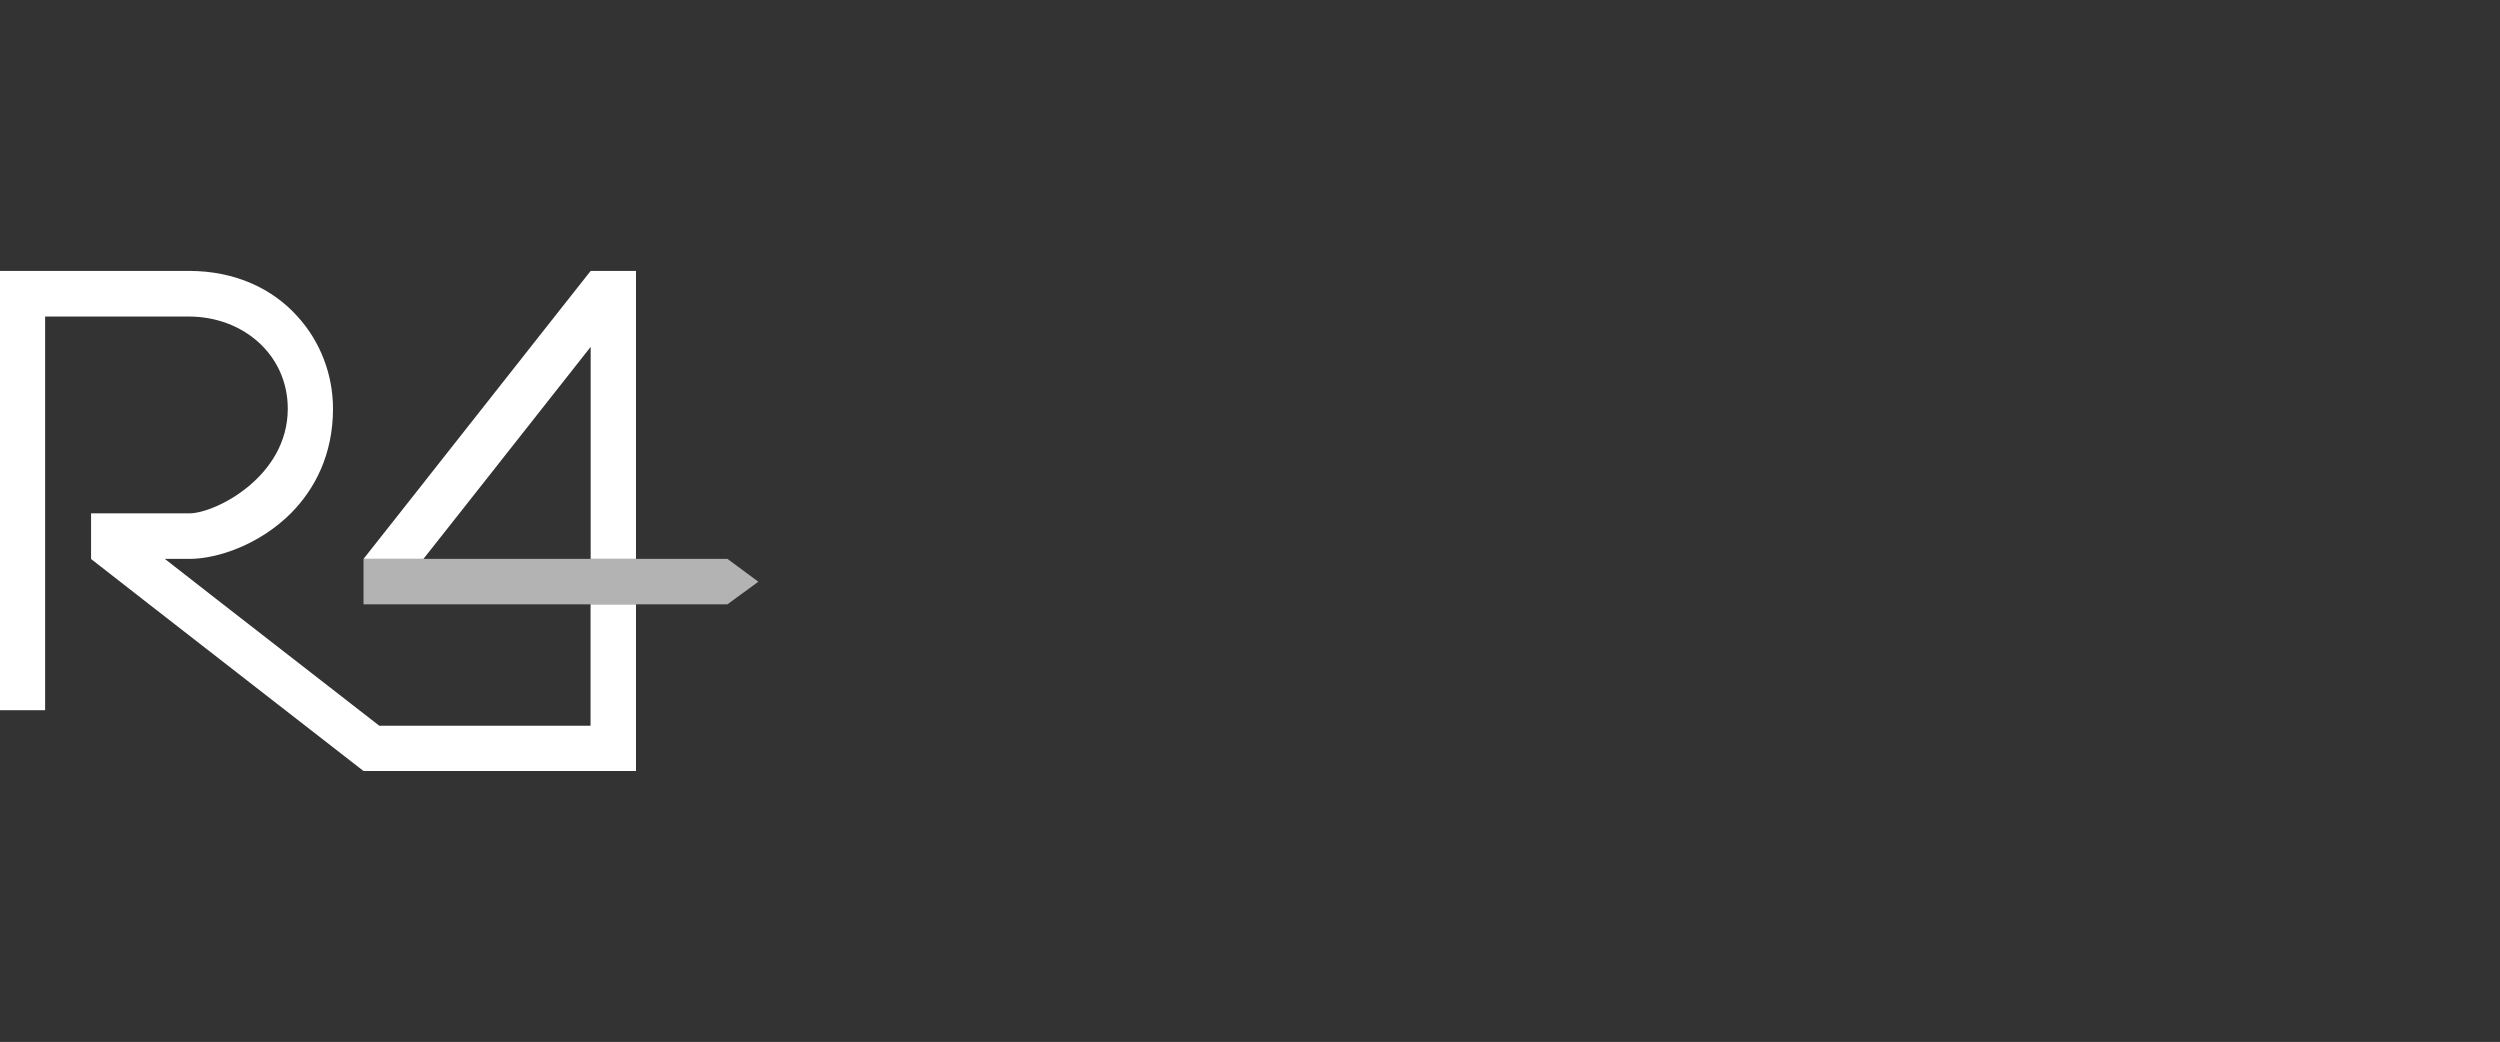
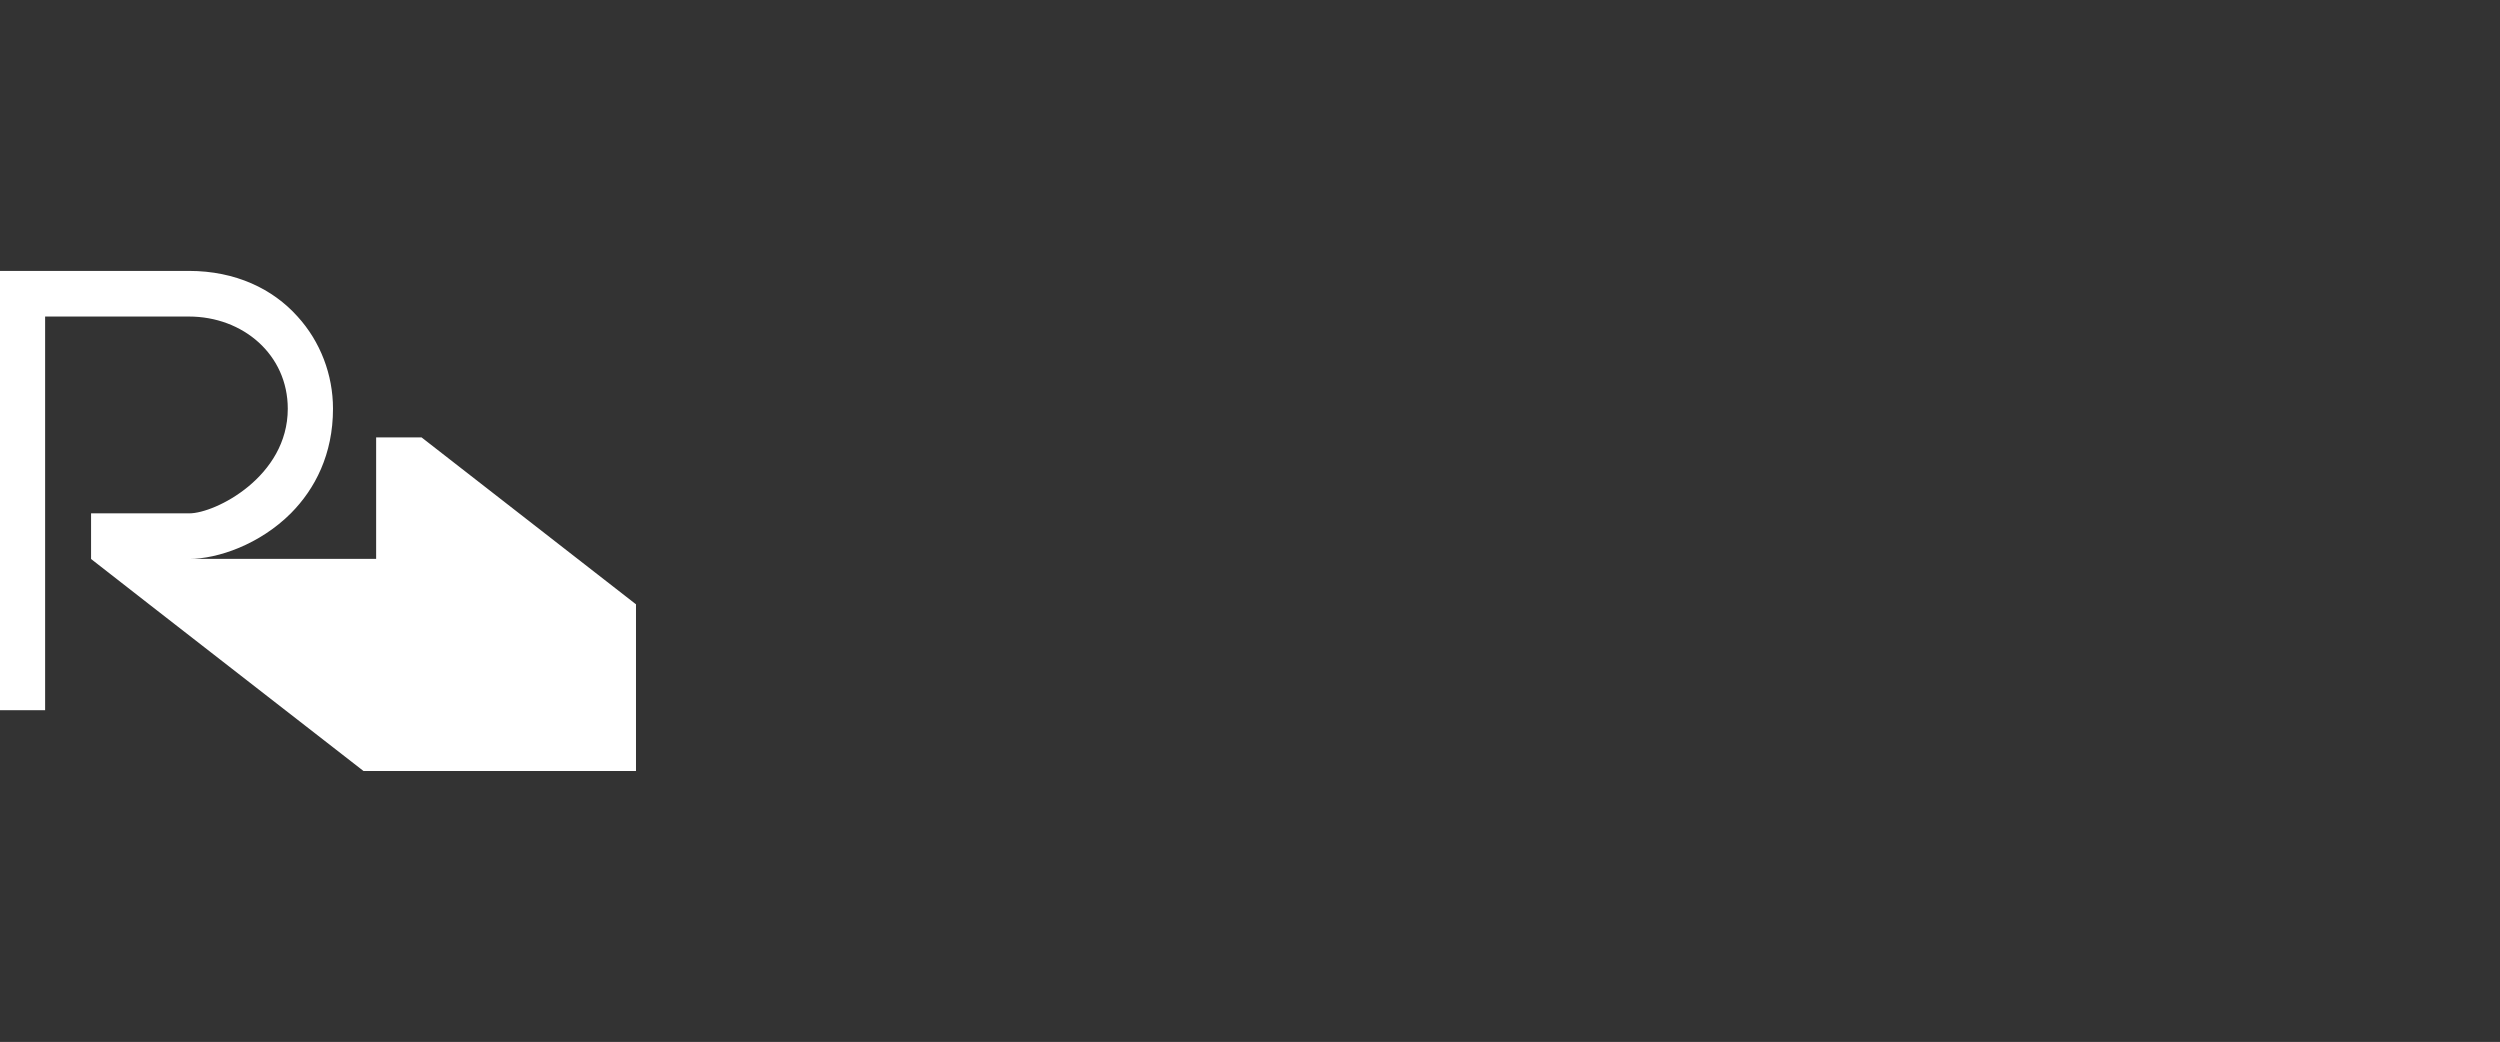
<svg xmlns="http://www.w3.org/2000/svg" id="Layer_2" data-name="Layer 2" viewBox="0 0 239.94 100">
  <rect x="0" y="0" width="239.94" height="100" fill="#333333" stroke="none" />
  <defs>
    <style>
      .cls-1 {
        fill: #b3b3b3;
      }

      .cls-1, .cls-2 {
        isolation: isolate;
      }

      .cls-2 {
        fill: #fff;
      }

      .cls-3 {
        fill: none;
      }
    </style>
  </defs>
  <g id="LISTO">
-     <rect class="cls-3" width="239.94" height="100" />
    <g>
-       <path class="cls-2" d="M61.04,58v16h-26.15l-5.58-4.34-1.93-1.5-13.05-10.15-5.59-4.36v-4.38h9.43c2.49,0,9.45-3.51,9.45-10.04,0-5.18-4.28-8.85-9.5-8.85H4.33v37.78H0V26h18.12c4.51,0,8.07,1.74,10.43,4.37,2.21,2.42,3.41,5.61,3.41,8.85,0,4.38-1.72,7.7-4.04,10.04-2.99,2.99-7.01,4.38-9.75,4.38h-2.35l5.59,4.36,13.06,10.15,1.93,1.5h20.28v-11.66h4.36Z" />
-       <polygon class="cls-1" points="72.78 55.83 69.82 58 34.89 58 34.89 53.64 69.82 53.64 72.78 55.83" />
-       <polygon class="cls-2" points="61.04 26 61.04 53.64 56.69 53.64 56.69 33.29 44.1 49.26 40.64 53.64 34.89 53.64 38.35 49.26 53.24 30.37 56.69 26 61.04 26" />
+       <path class="cls-2" d="M61.04,58v16h-26.15l-5.58-4.34-1.93-1.5-13.05-10.15-5.59-4.36v-4.38h9.43c2.49,0,9.45-3.51,9.45-10.04,0-5.18-4.28-8.85-9.5-8.85H4.33v37.78H0V26h18.12c4.51,0,8.07,1.74,10.43,4.37,2.21,2.42,3.41,5.61,3.41,8.85,0,4.38-1.72,7.7-4.04,10.04-2.99,2.99-7.01,4.38-9.75,4.38h-2.35h20.28v-11.66h4.36Z" />
    </g>
  </g>
</svg>